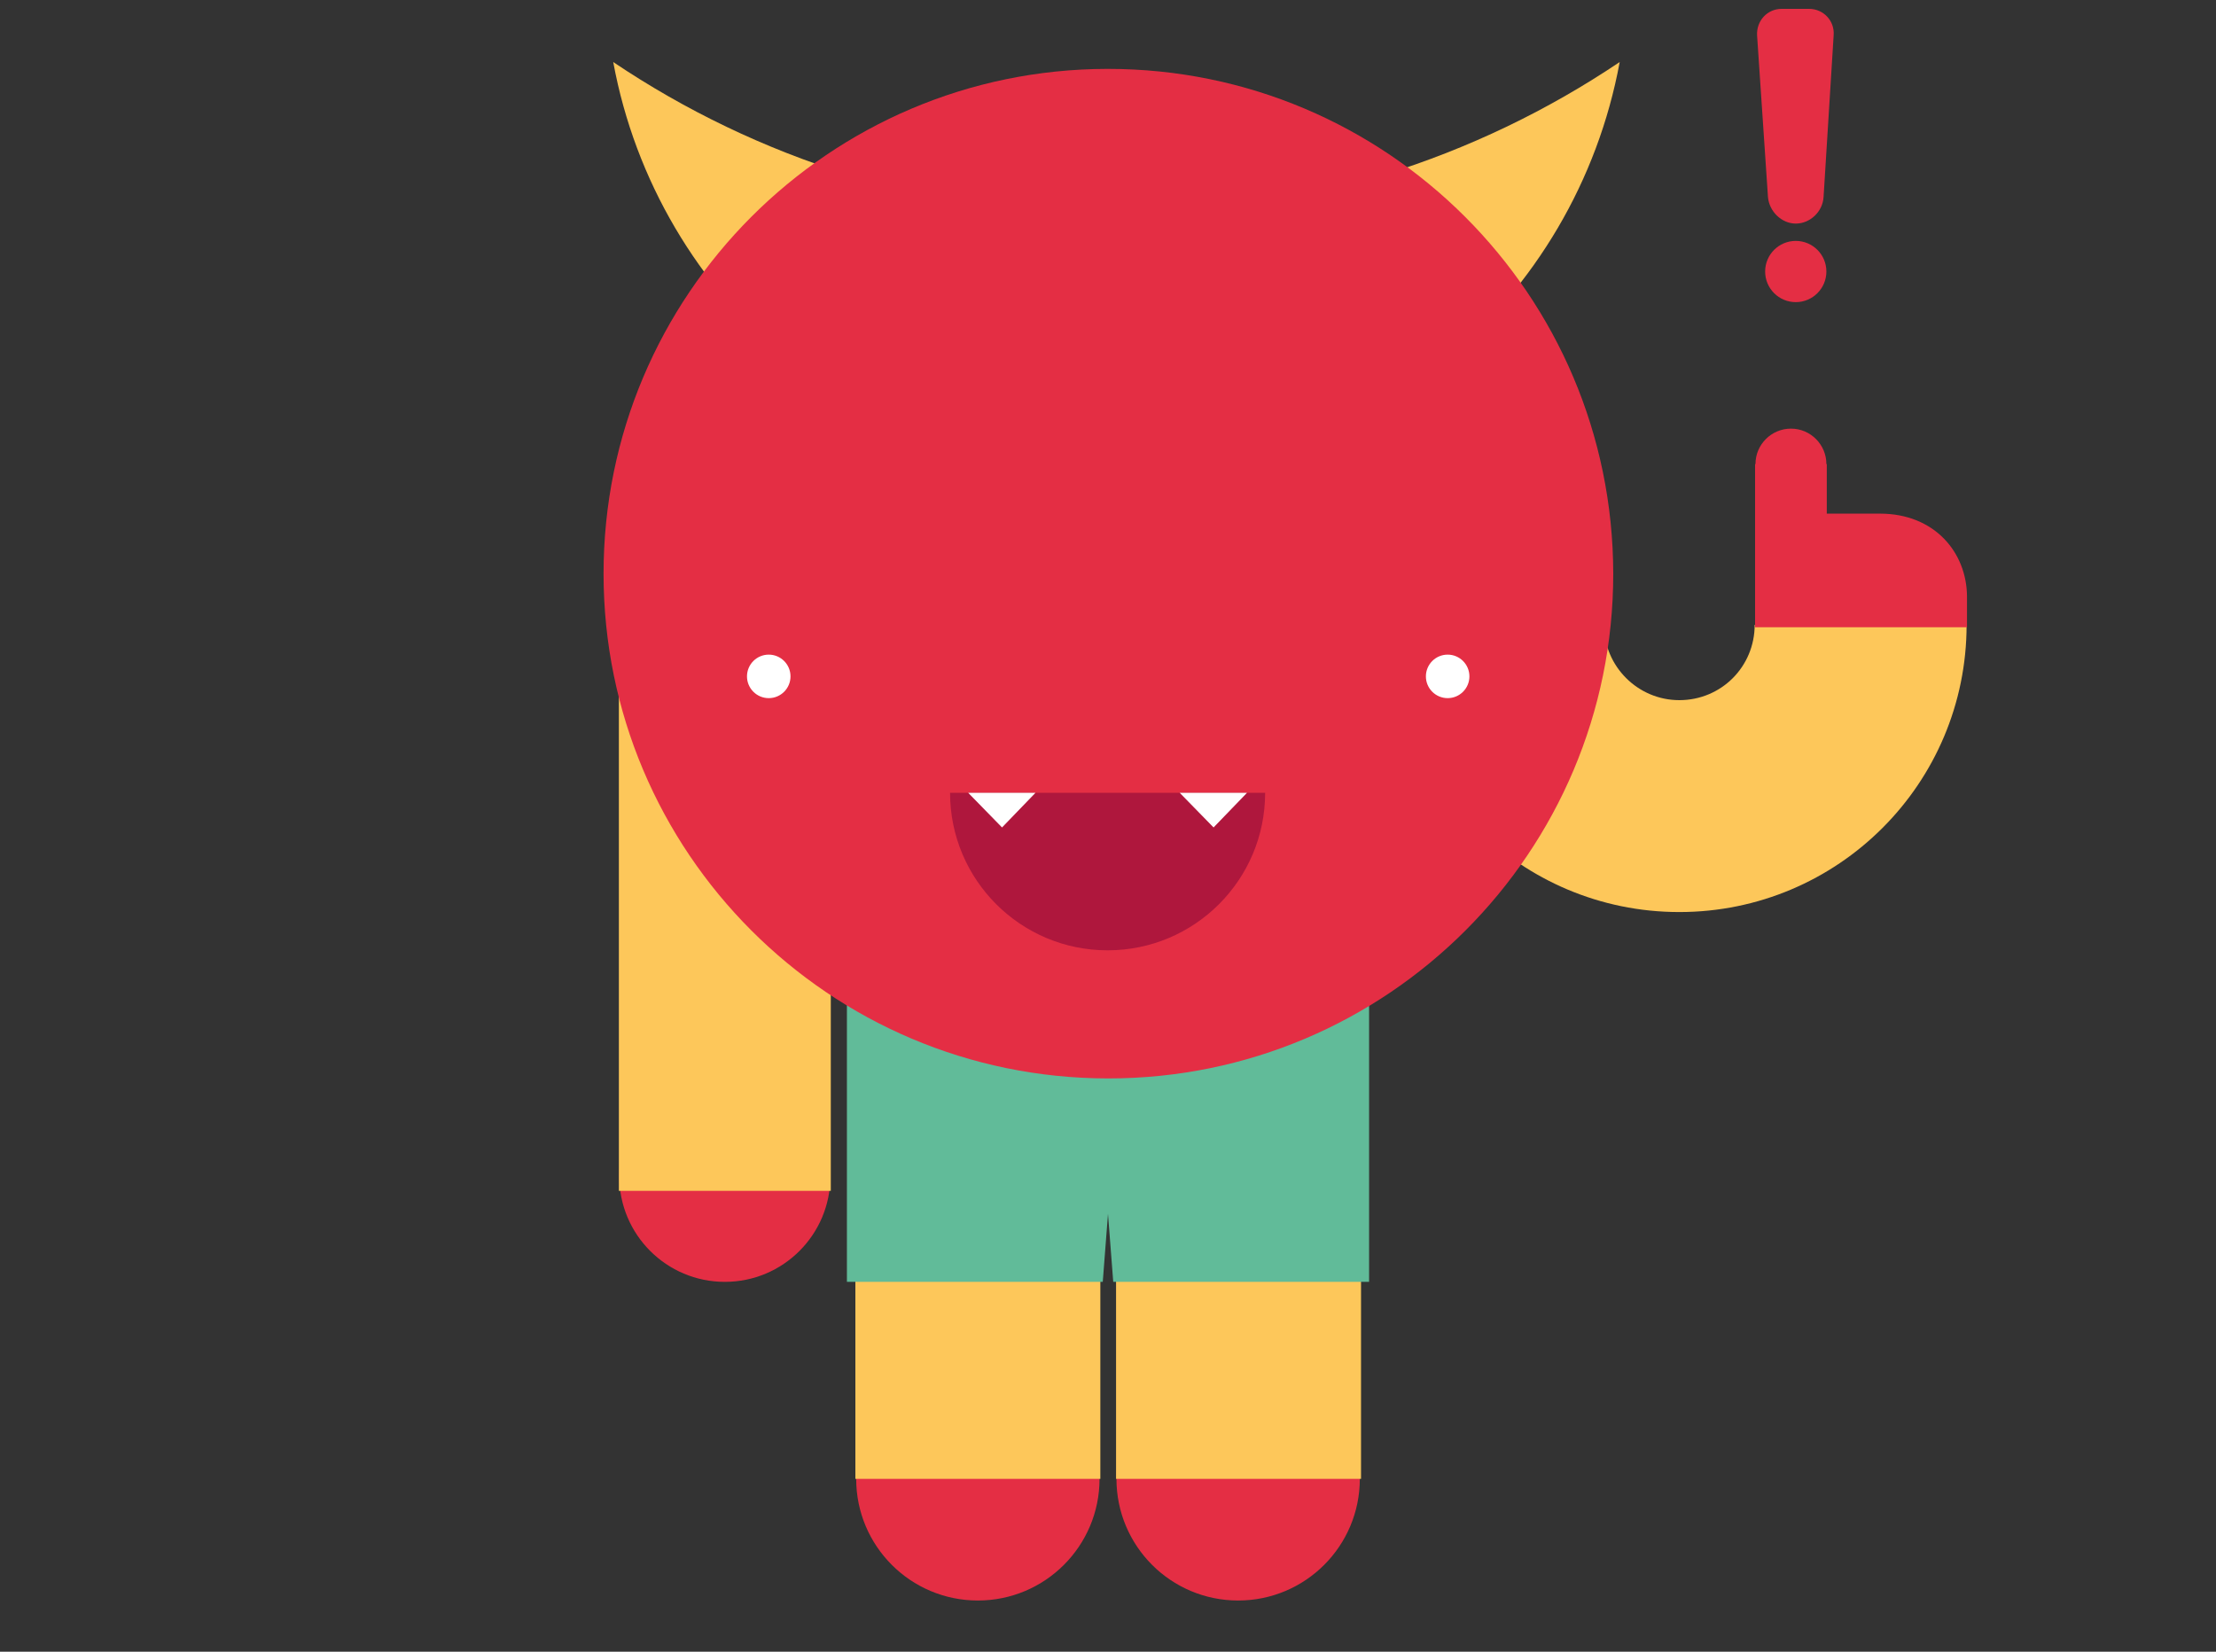
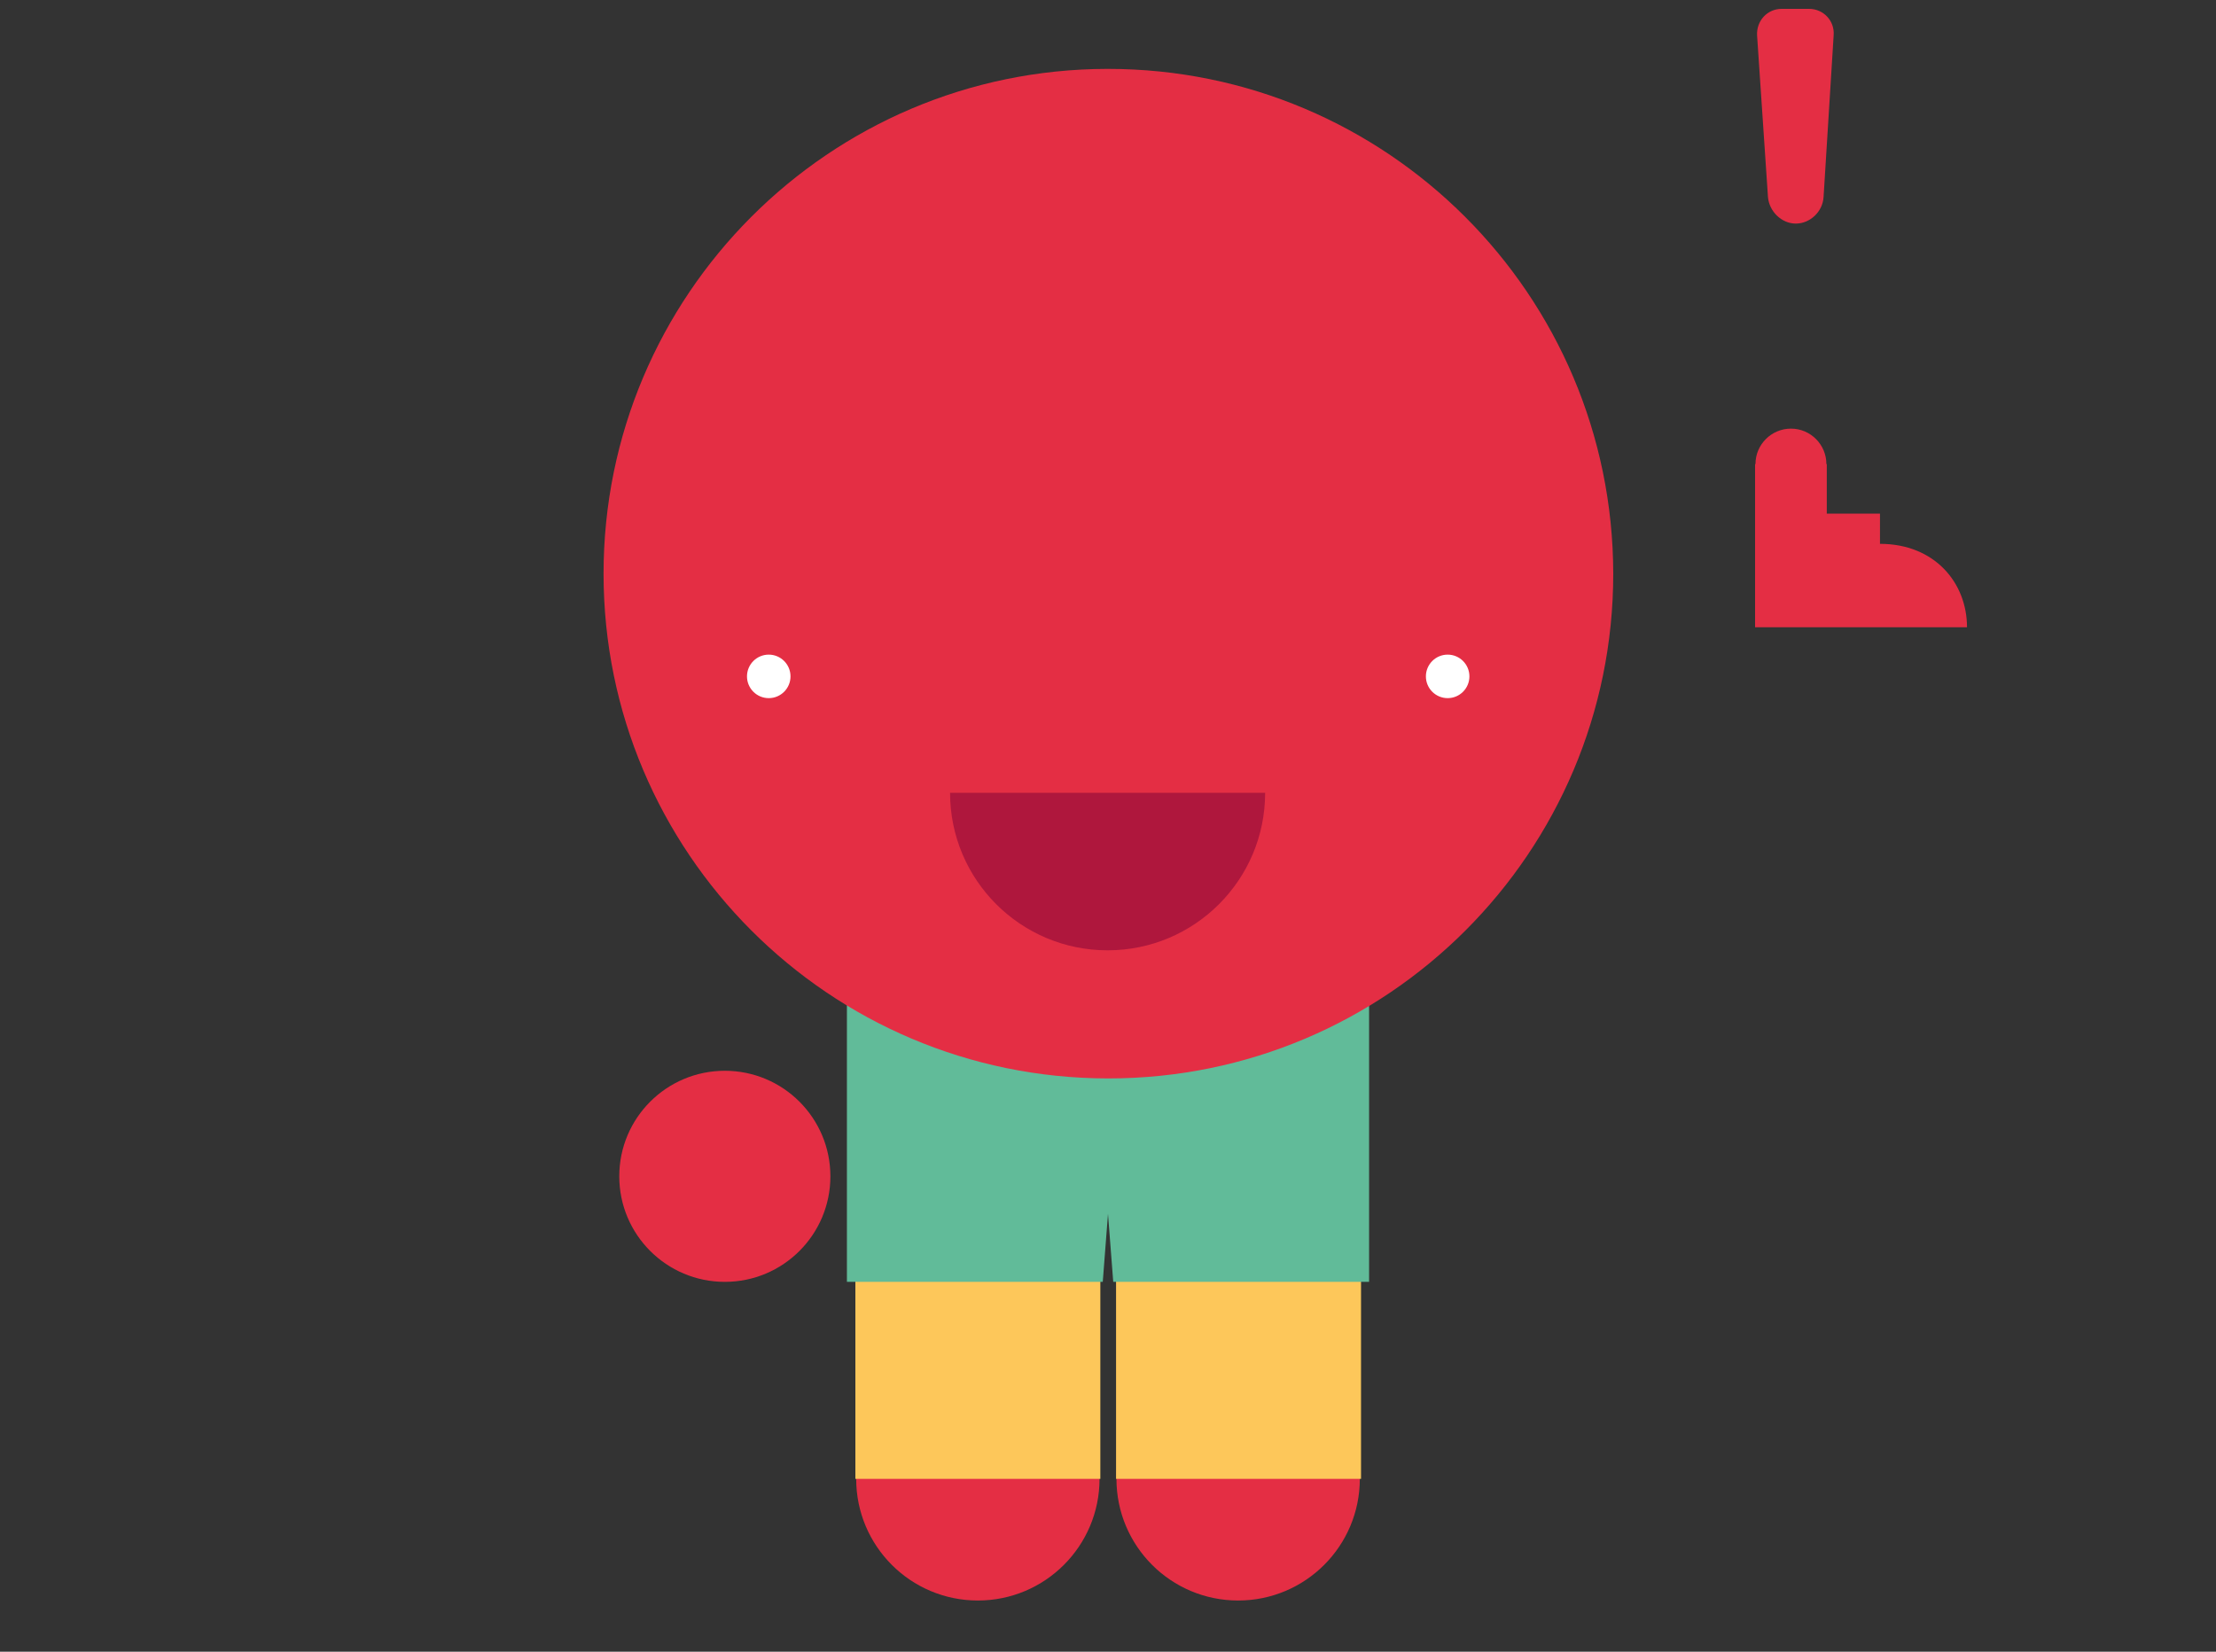
<svg xmlns="http://www.w3.org/2000/svg" viewBox="145.9 22.6 550 410">
  <rect x="145.9" y="22.6" width="550" height="410" fill="#333333" stroke="none" />
-   <path d="M423 76c-46.2 0-89.2-14-124.9-38C309 97.1 360.8 141.9 423 141.9c62.3 0 114-44.8 124.9-103.9-35.7 24-78.7 38-124.9 38z" fill="#FDC75A" />
  <circle cx="388.6" cy="389.7" r="30.2" fill="#E42E44" />
  <path fill="#FDC75A" d="M358.2 261.4H419v128.3h-60.8z" />
  <circle cx="453.2" cy="389.7" r="30.2" fill="#E42E44" />
  <path fill="#FDC75A" d="M422.9 261.4h60.8v128.3h-60.8z" />
  <path fill="#61BB99" d="M485.7 267.9H356.1v72.9h63.5l1.3-16.9 1.3 16.9h63.5" />
  <circle cx="325.8" cy="314.6" r="26.2" fill="#E42E44" />
-   <path fill="#FDC75A" d="M299.5 150.1h52.6v168.1h-52.6zm263.2 46.3c-10.3 0-18.7-8.4-18.7-18.7h-52.6c0 39.4 31.9 71.3 71.3 71.3s71.3-31.9 71.3-71.3h-52.6c0 10.4-8.3 18.7-18.7 18.7z" />
  <path d="M420.9 39.7h-.2c-69 .1-125 56.2-125 125.3s56 125.2 125.1 125.3h.2c69.2 0 125.3-56.1 125.3-125.3-.1-69.2-56.2-125.3-125.4-125.3zm177.6 31.8c-.2 3.6-3.3 6.6-6.9 6.6-3.5 0-6.6-3-6.9-6.6L582 31.4c-.2-3.6 2.5-6.6 6.1-6.6h6.8c3.6 0 6.4 3 6.1 6.6l-2.5 40.1z" fill="#E42E44" />
-   <circle cx="591.6" cy="90" r="7.6" fill="#E42E44" />
-   <path d="M612.5 150.1h-13.2v-12.3h-.1c0-4.8-3.9-8.8-8.8-8.8-4.8 0-8.8 3.9-8.8 8.8h-.1v40.5h52.6v-7.5c0-11-8-20.7-21.6-20.7z" fill="#E42E44" />
+   <path d="M612.5 150.1h-13.2v-12.3h-.1c0-4.8-3.9-8.8-8.8-8.8-4.8 0-8.8 3.9-8.8 8.8h-.1v40.5h52.6c0-11-8-20.7-21.6-20.7z" fill="#E42E44" />
  <circle cx="505.2" cy="190.5" r="5.4" fill="#FFF" />
  <circle cx="336.7" cy="190.5" r="5.4" fill="#FFF" />
  <path d="M420.8 258.5c21.6 0 39.1-17.5 39.1-39.1h-78.2c0 21.6 17.5 39.1 39.1 39.1z" fill="#AF173D" />
-   <path fill="#FFF" d="M386.2 219.4l8.4 8.6 8.3-8.6m52.5 0l-8.3 8.6-8.4-8.6" />
</svg>